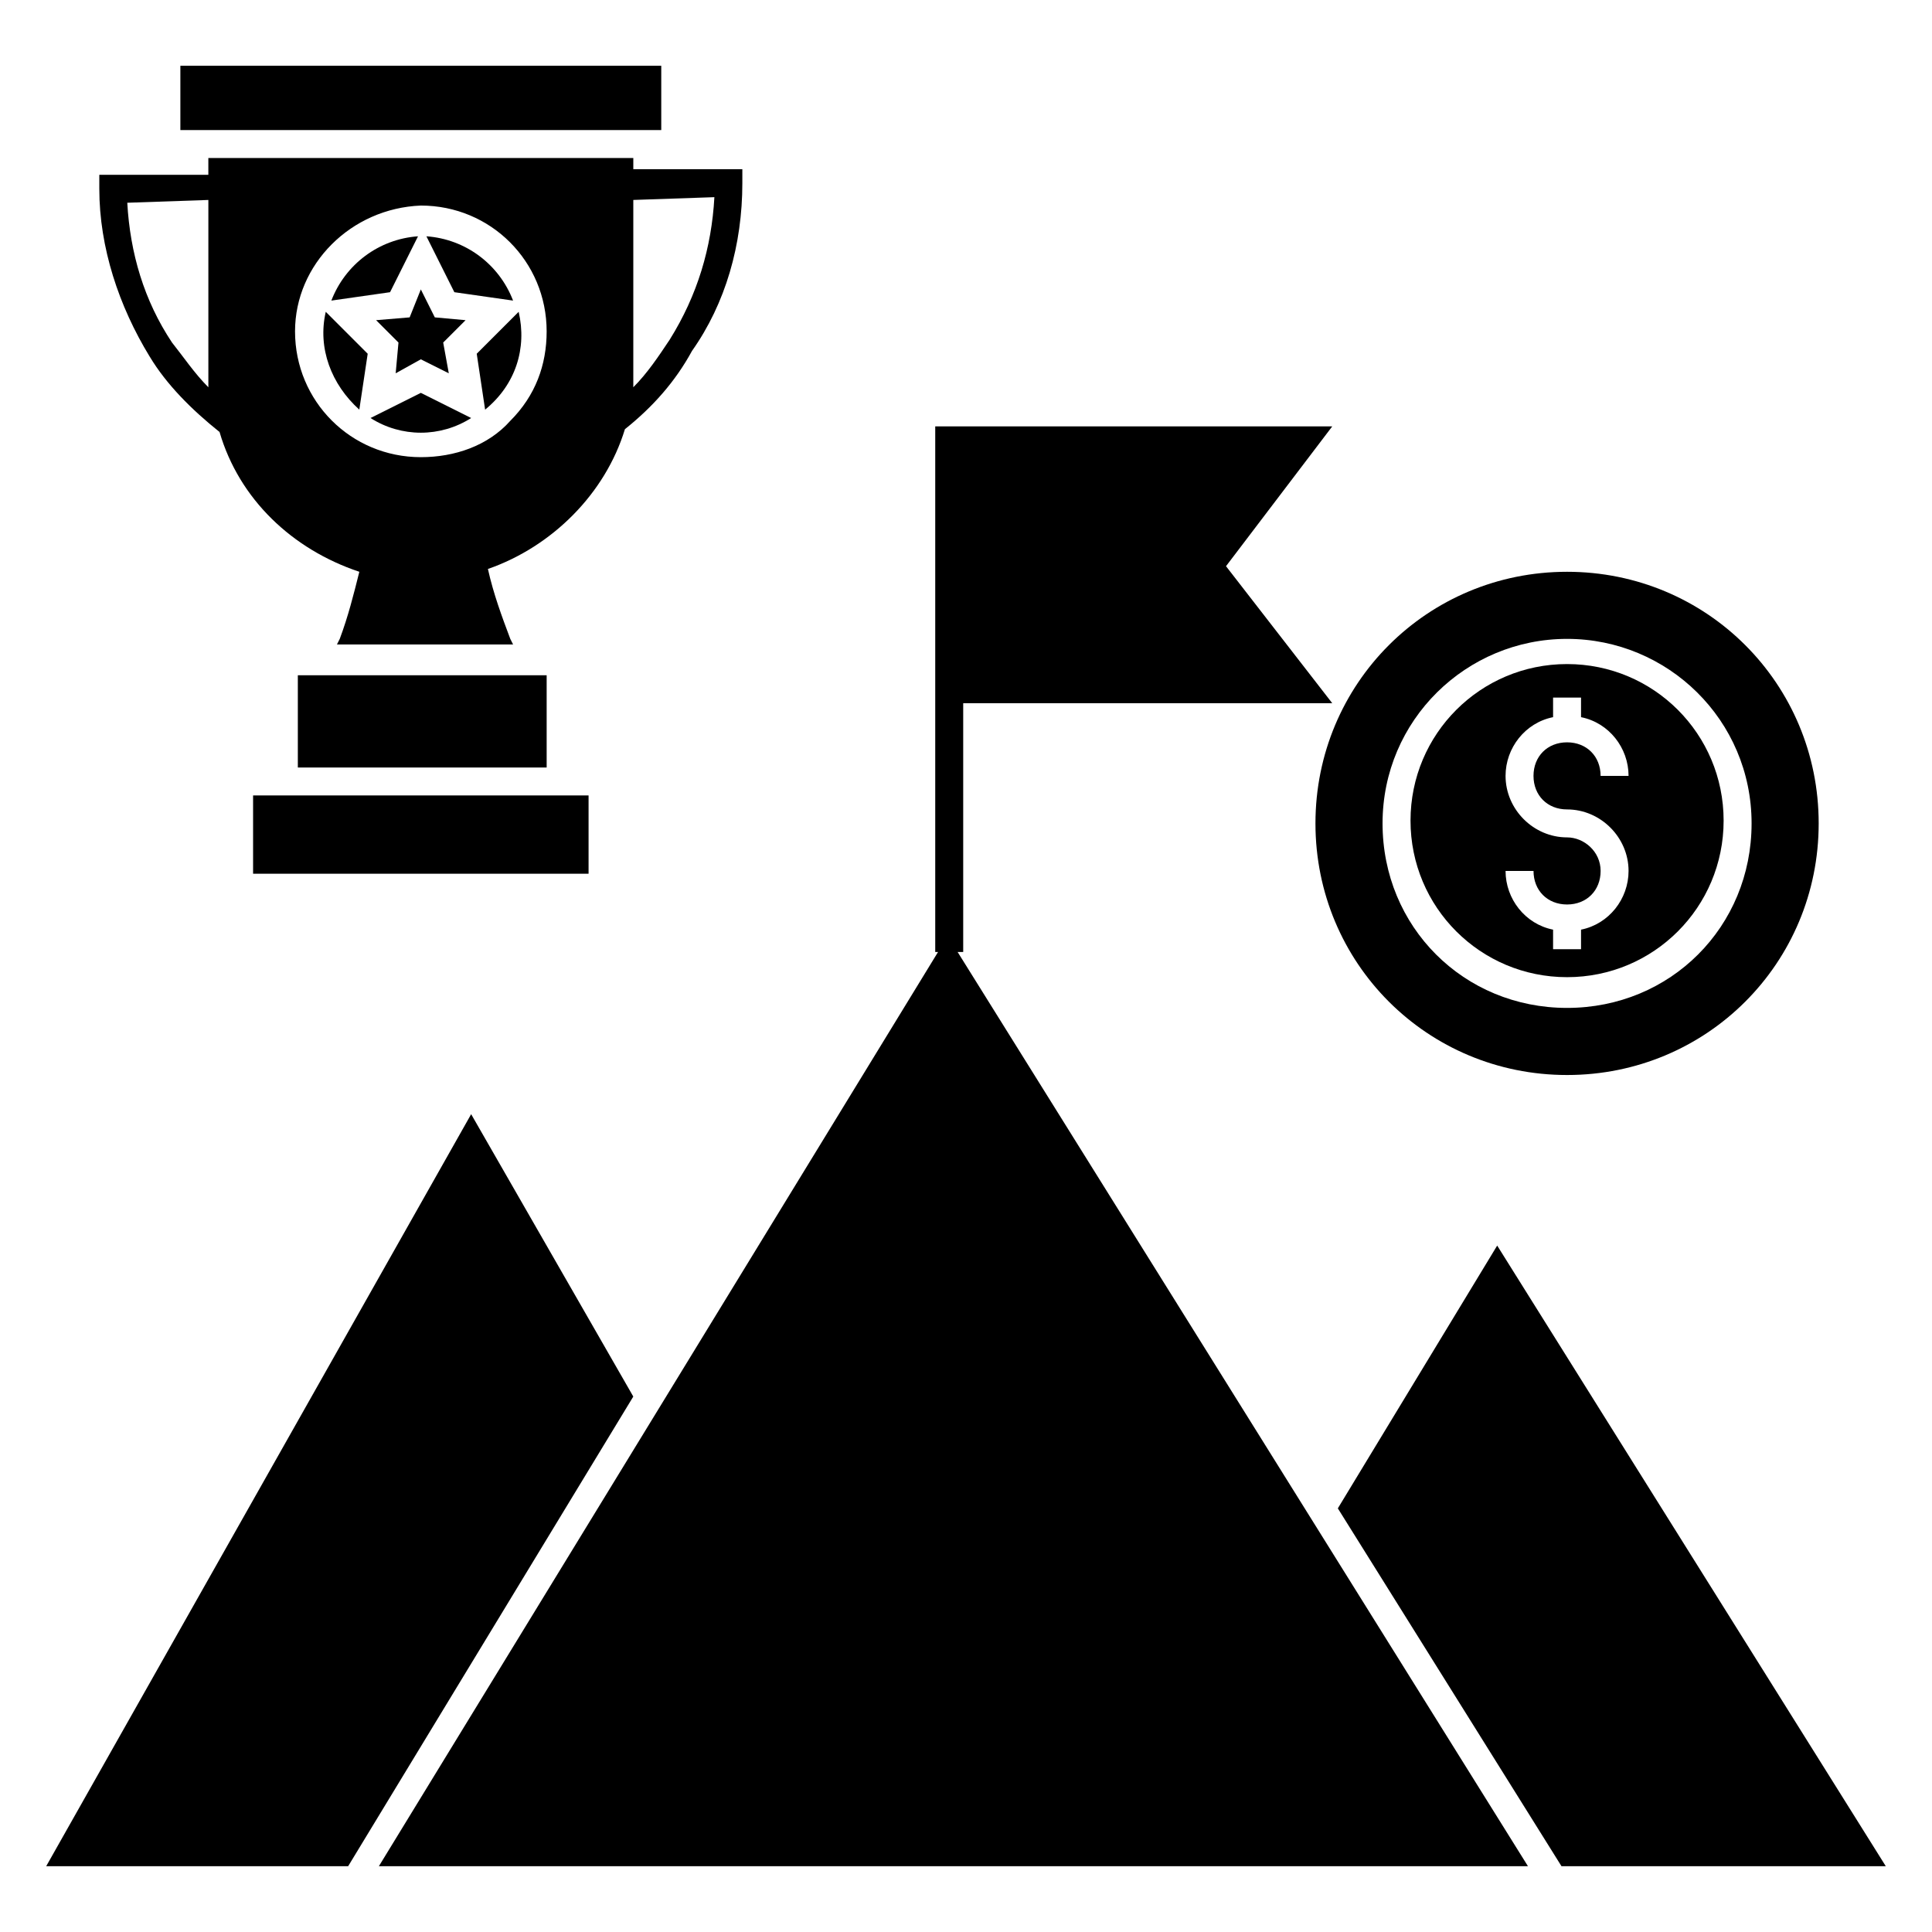
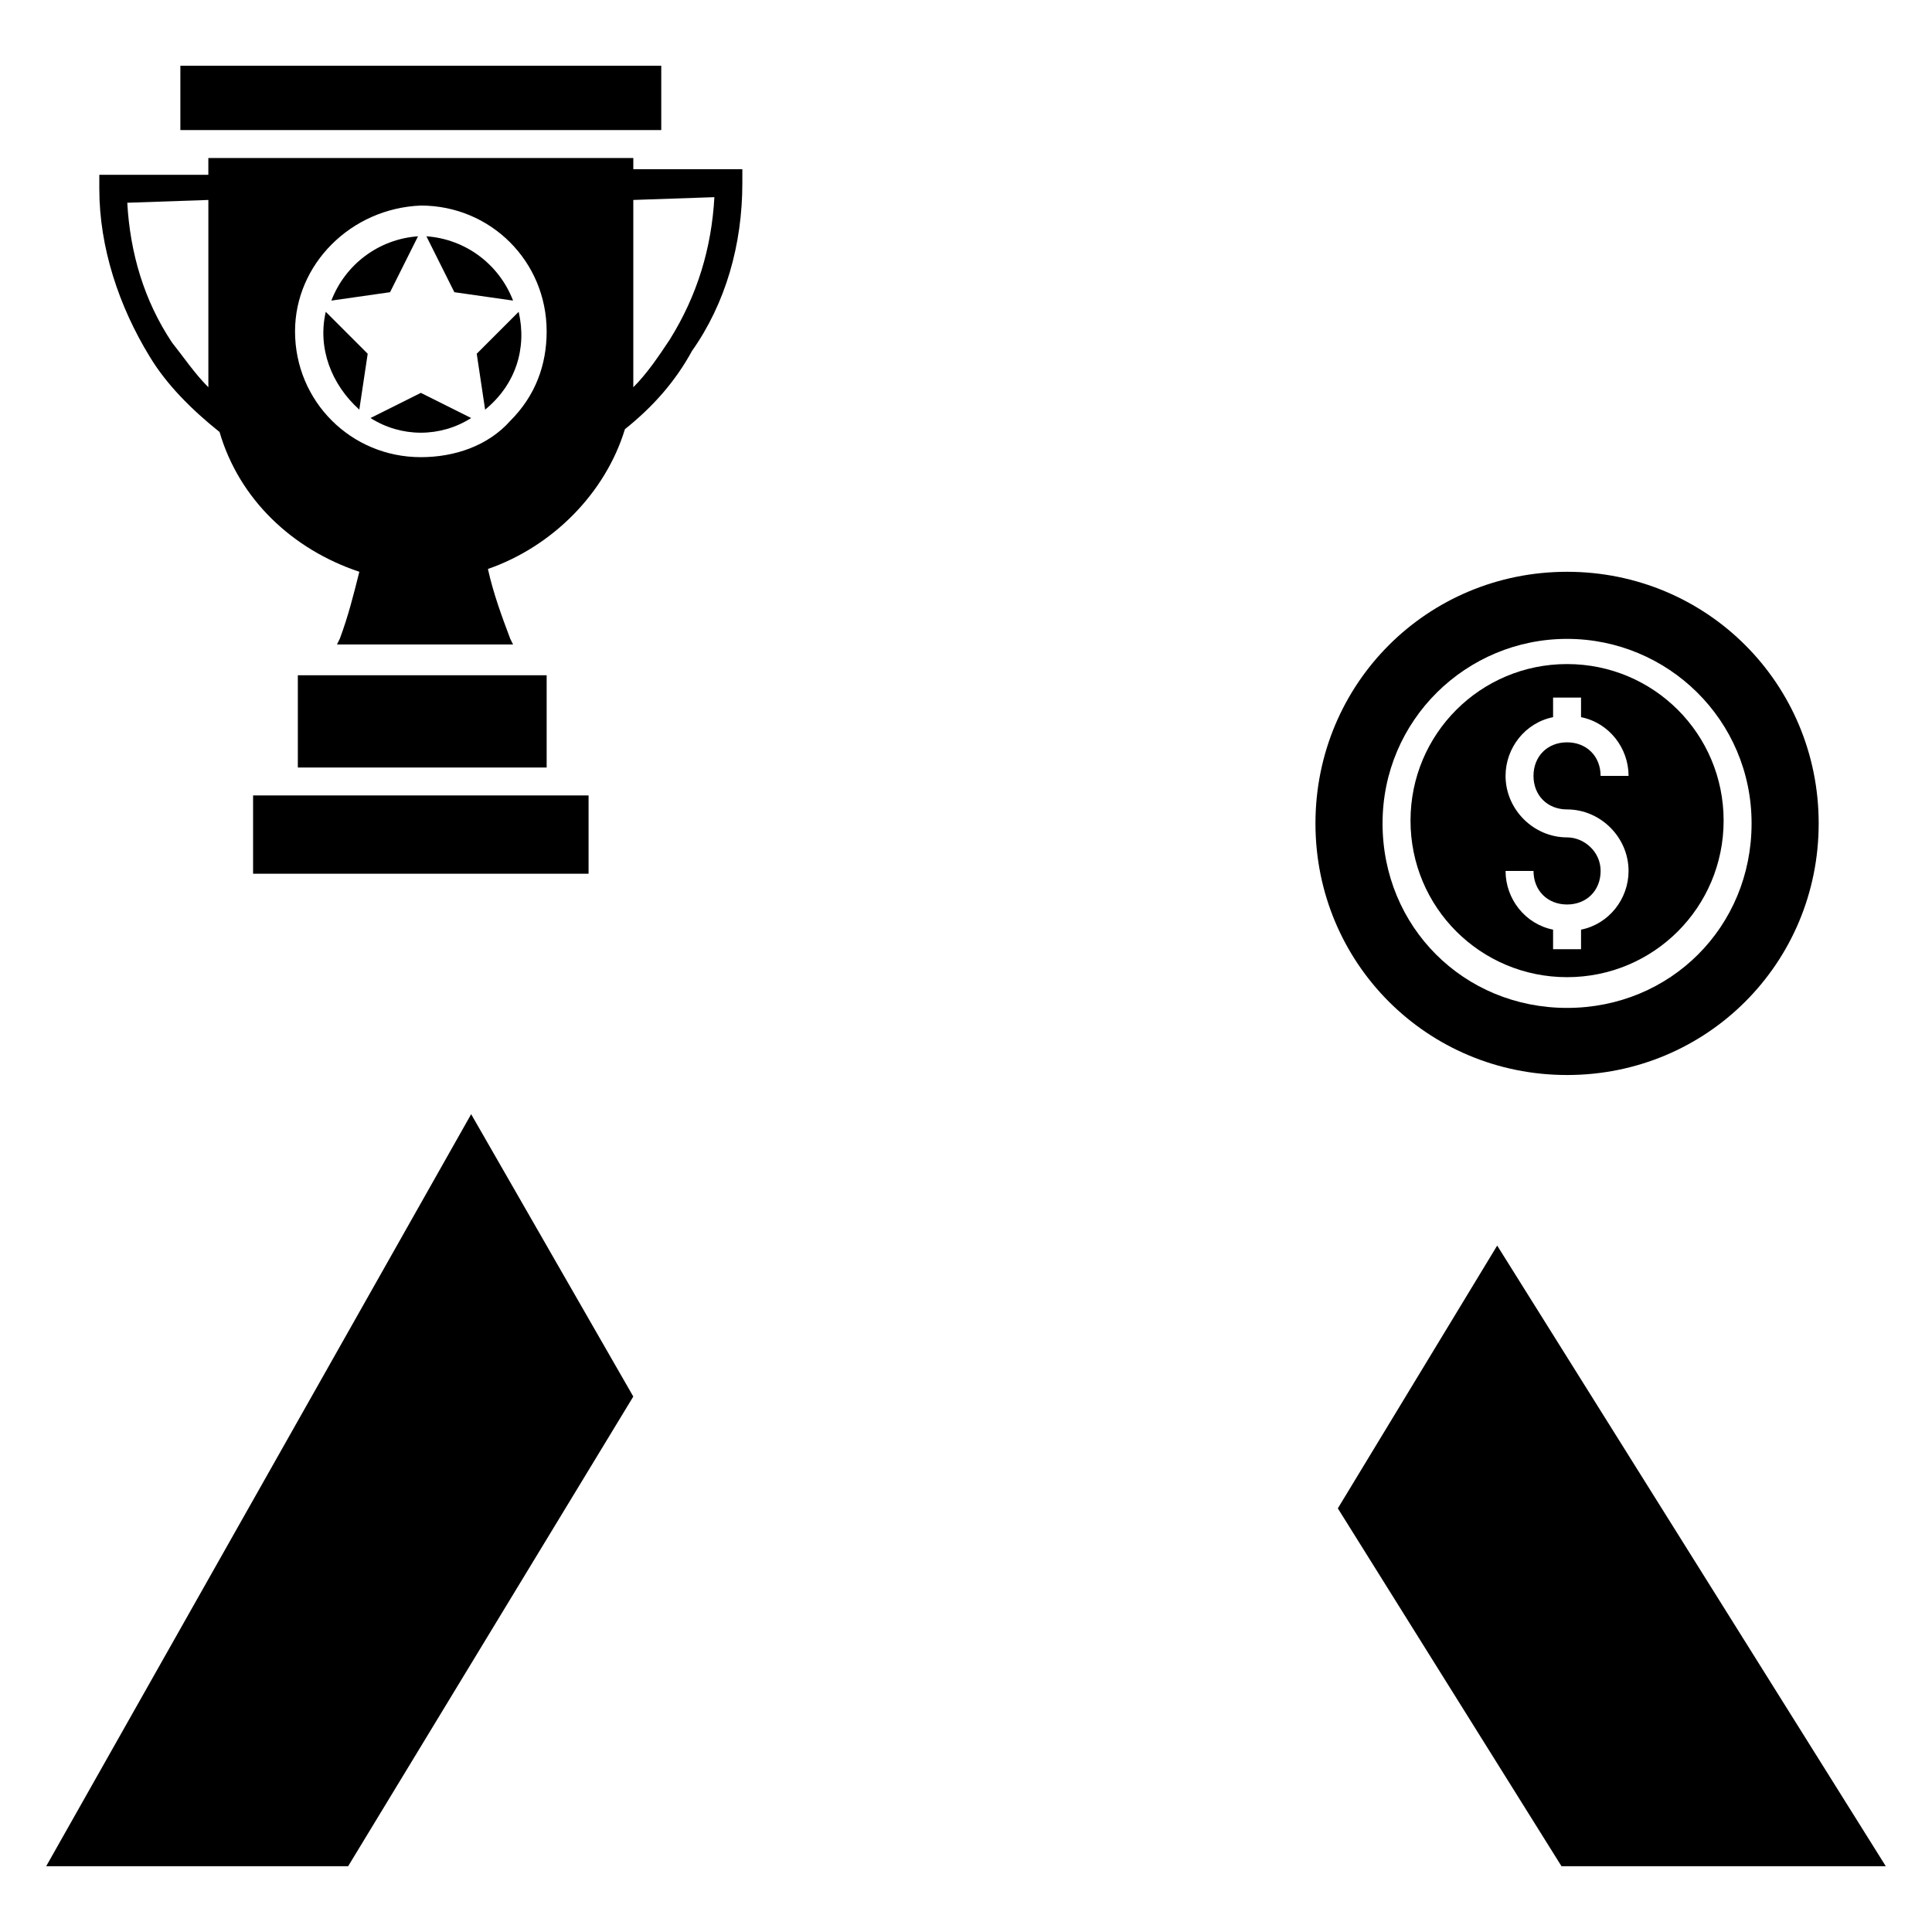
<svg xmlns="http://www.w3.org/2000/svg" fill="#000000" width="800px" height="800px" version="1.1" viewBox="144 144 512 512">
  <g>
    <path d="m540.77 474.09-42.23 69.641 59.27 94.836h85.945z" />
-     <path d="m268.86 439.27-112.62 199.3h80.02l75.57-124.47z" />
-     <path d="m399.26 396.29v-65.938h97.797l-28.152-36.305 28.152-37.047h-105.21v139.29h0.742l-148.18 242.27h304.51l-151.14-242.27z" />
+     <path d="m268.86 439.27-112.62 199.3h80.02l75.57-124.47" />
    <path d="m319.24 161.43h-127.44v17.039h127.44z" />
    <path d="m279.97 223.66c-3.703-9.633-12.594-16.301-22.969-17.039l7.41 14.816z" />
    <path d="m254.78 206.62c-10.371 0.742-19.262 7.41-22.969 17.039l15.559-2.223z" />
-     <path d="m243.67 228.85 5.93 5.926-0.742 8.152 6.668-3.707 7.41 3.707-1.484-8.152 5.93-5.926-8.152-0.742-3.703-7.406-2.965 7.406z" />
    <path d="m183.66 238.48c4.445 7.41 11.113 14.078 18.523 20.004 5.188 17.781 19.262 31.117 37.043 37.043-1.48 5.926-2.965 11.855-5.188 17.781l-0.742 1.48h46.676l-0.742-1.48c-2.223-5.926-4.445-11.855-5.926-18.523 17.039-5.926 31.117-20.004 36.305-37.043 7.41-5.926 13.336-12.594 17.781-20.746 8.895-12.594 13.34-28.152 13.34-44.453v-3.703h-28.895v-2.965h-112.62v4.445h-28.895v3.703c0 15.562 5.188 31.121 13.336 44.457zm149.66-42.23c-0.742 13.336-4.445 25.93-11.855 37.785-2.965 4.445-5.926 8.891-9.633 12.594v-4.445-45.195zm-77.793 2.223c18.523 0 33.34 14.816 33.34 33.34 0 8.891-2.965 17.039-9.633 23.707-5.926 6.668-14.816 9.633-23.707 9.633-18.523 0-33.34-14.816-33.34-33.34 0-17.781 14.816-32.602 33.34-33.34zm-56.309-1.484v45.195 4.445c-3.703-3.703-6.668-8.148-9.633-11.855-7.41-11.113-11.113-23.707-11.855-37.043z" />
    <path d="m272.56 252.56c8.148-6.668 11.113-16.301 8.891-25.93l-11.113 11.113z" />
    <path d="m242.19 254.78c8.148 5.188 18.523 5.188 26.672 0l-13.336-6.668z" />
    <path d="m239.22 252.56 2.223-14.816-11.113-11.113c-2.223 9.633 1.484 19.262 8.891 25.93z" />
    <path d="m222.93 322.95h65.941v24.449h-65.941z" />
    <path d="m211.07 354.8h88.906v20.746h-88.906z" />
    <path d="m559.29 402.96c22.969 0 41.488-18.523 41.488-41.488 0-22.969-18.523-41.488-41.488-41.488-22.969 0-41.488 18.523-41.488 41.488-0.004 22.969 18.52 41.488 41.488 41.488zm0-37.043c-8.891 0-16.301-7.41-16.301-16.301 0-7.41 5.188-14.078 12.594-15.559v-5.188h7.41v5.188c7.41 1.48 12.594 8.148 12.594 15.559h-7.41c0-5.188-3.703-8.891-8.891-8.891s-8.891 3.703-8.891 8.891 3.703 8.891 8.891 8.891c8.891 0 16.301 7.41 16.301 16.301 0 7.41-5.188 14.078-12.594 15.559v5.188h-7.41v-5.188c-7.41-1.48-12.594-8.148-12.594-15.559h7.41c0 5.188 3.703 8.891 8.891 8.891s8.891-3.703 8.891-8.891-4.445-8.891-8.891-8.891z" />
    <path d="m559.29 428.89c37.043 0 66.68-29.637 66.68-66.68 0-37.043-29.637-66.68-66.68-66.68s-66.68 29.637-66.68 66.68c-0.004 37.043 29.633 66.68 66.68 66.68zm0-115.58c26.672 0 48.898 21.484 48.898 48.898 0 27.414-21.484 48.898-48.898 48.898-27.414 0-48.898-21.484-48.898-48.898-0.004-27.41 22.223-48.898 48.898-48.898z" />
  </g>
</svg>